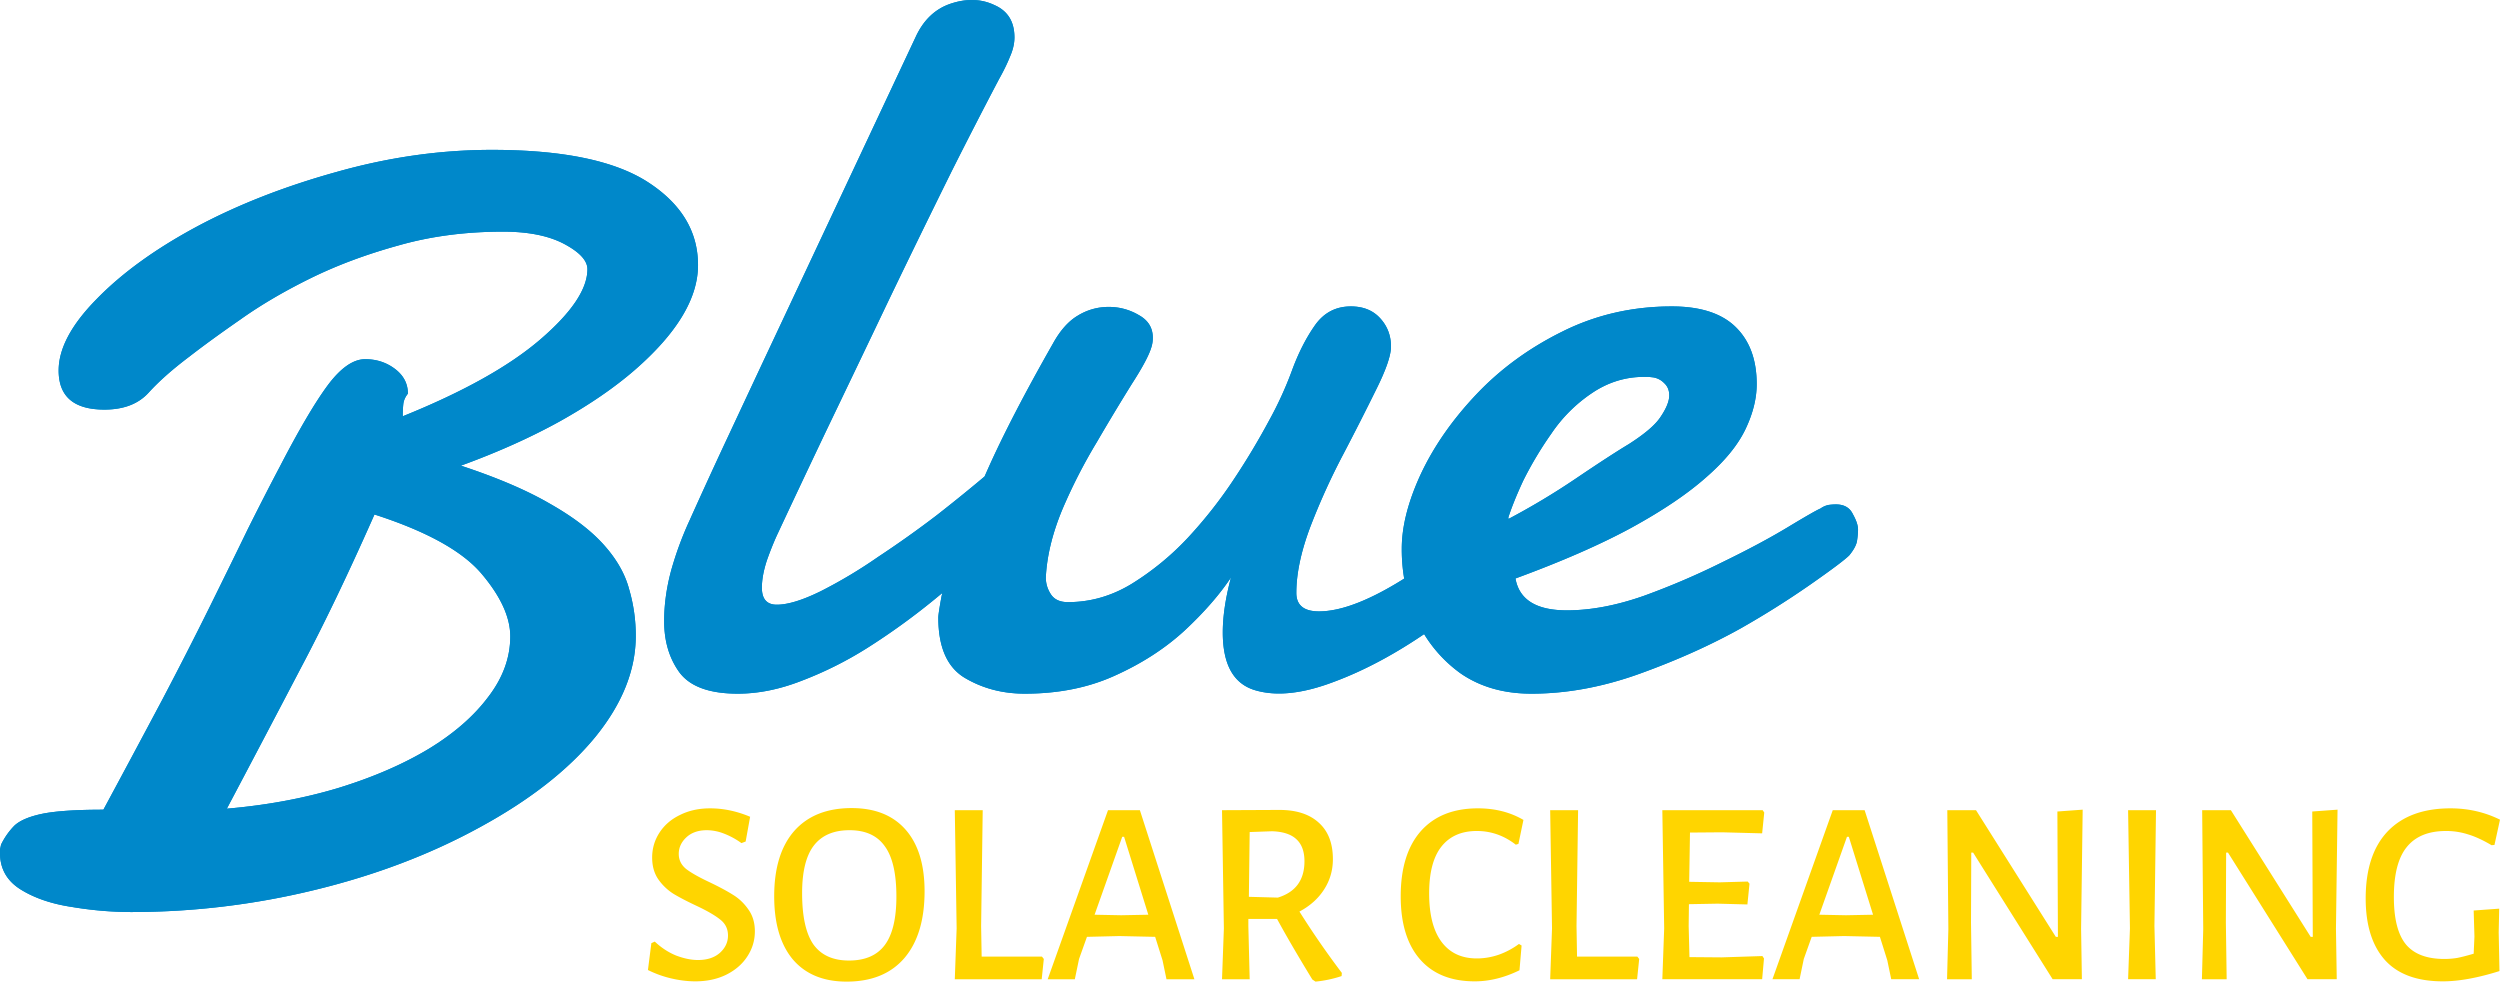
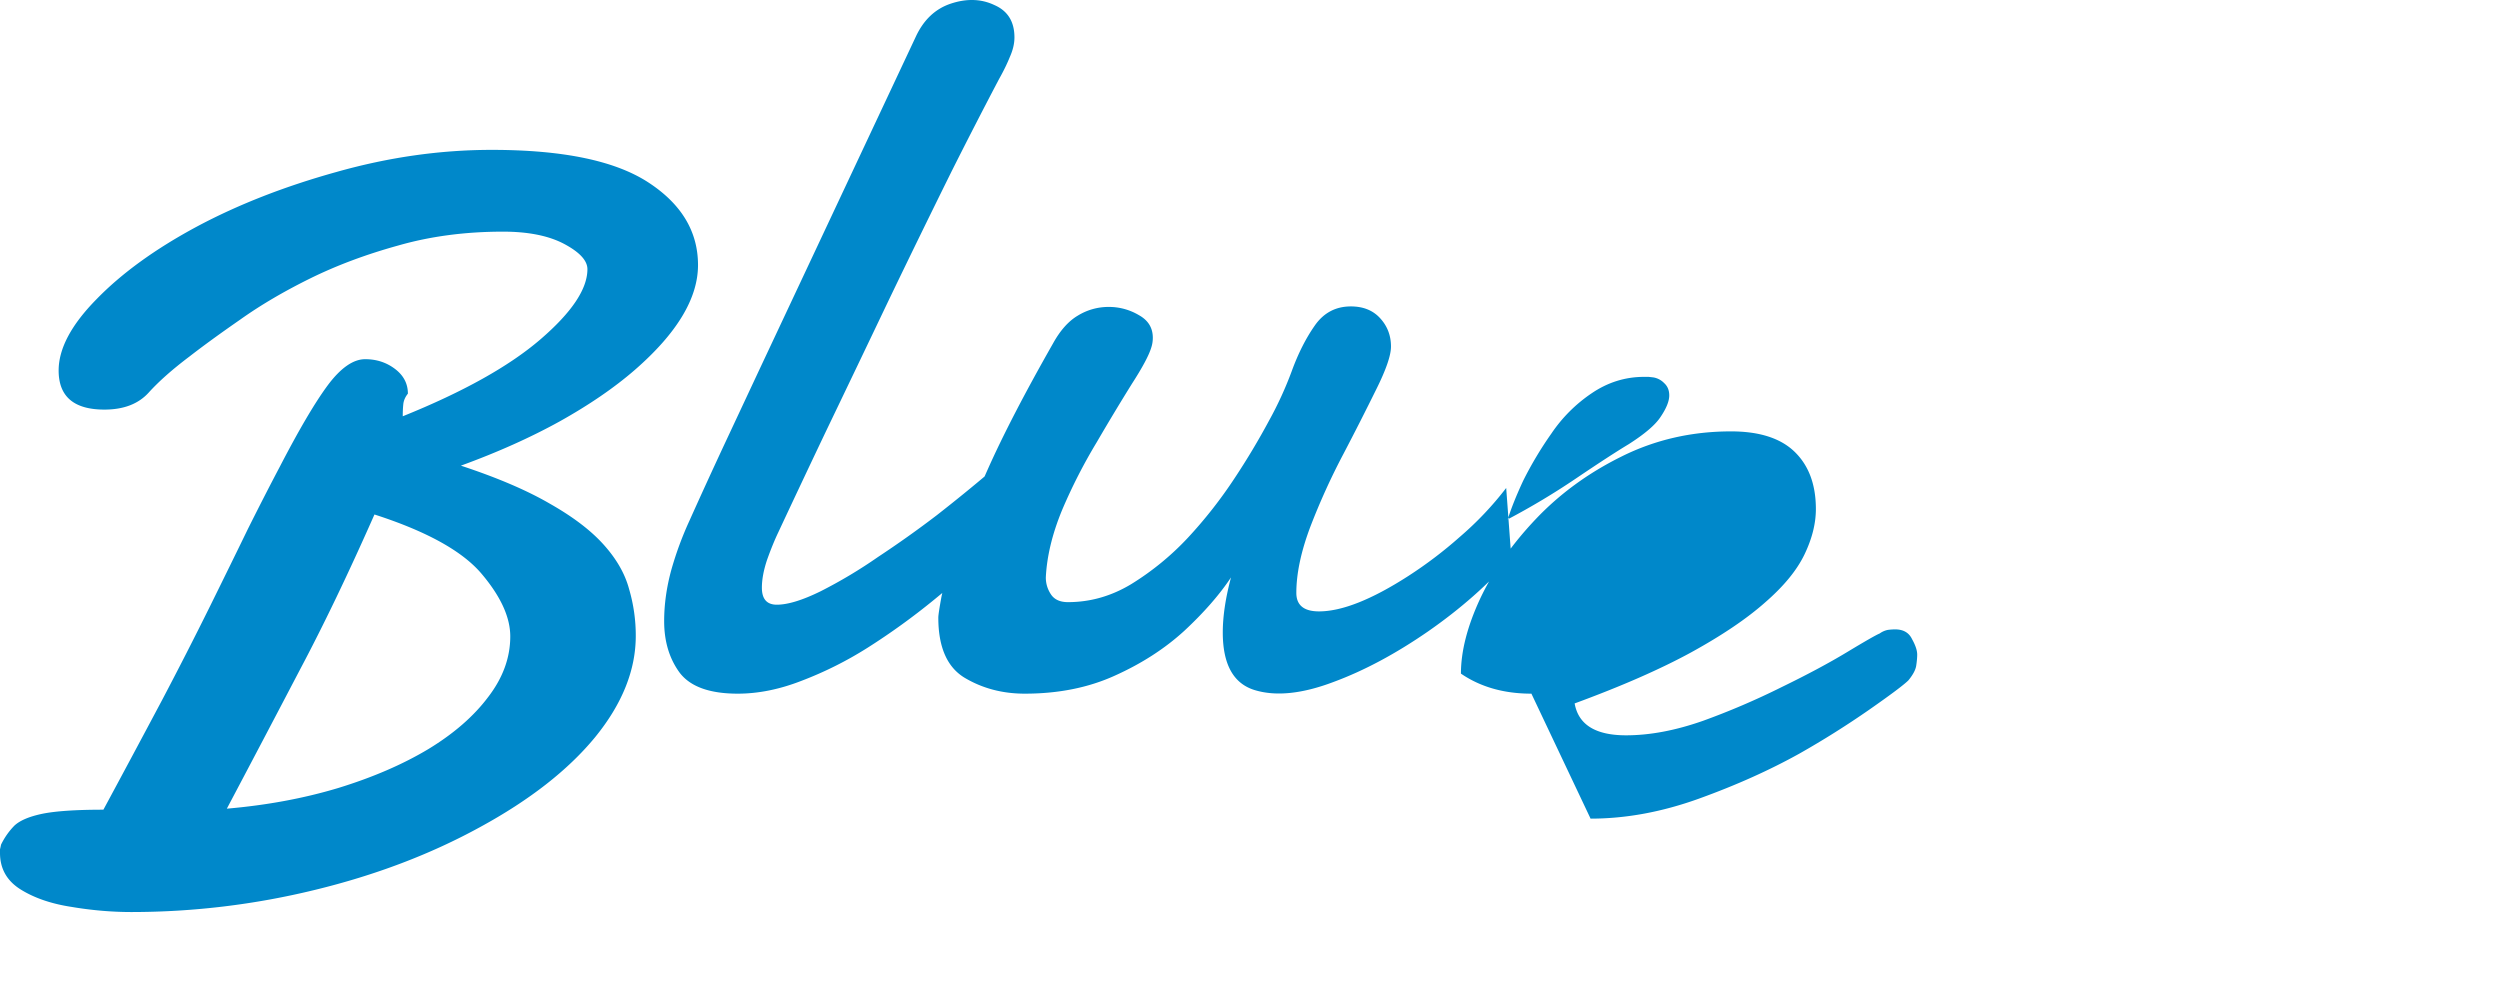
<svg xmlns="http://www.w3.org/2000/svg" width="1034" height="406" fill="none" viewBox="0 0 1034 406">
-   <path fill="#FFD500" d="M293.694 334.332c5.519 0 11.038 1.162 16.557 3.485l-1.852 10.237-1.743.654a31.725 31.725 0 0 0-7.189-3.921 19.838 19.838 0 0 0-7.08-1.416c-3.558 0-6.391.98-8.496 2.941-2.106 1.96-3.159 4.247-3.159 6.861 0 2.541 1.053 4.646 3.159 6.316 2.105 1.598 5.41 3.449 9.912 5.554 3.921 1.888 7.08 3.594 9.476 5.119 2.469 1.525 4.575 3.558 6.318 6.099 1.743 2.468 2.614 5.445 2.614 8.93 0 3.775-1.053 7.26-3.159 10.455-2.033 3.122-4.937 5.627-8.714 7.514-3.703 1.815-7.951 2.723-12.744 2.723-3.195 0-6.499-.399-9.912-1.198a44.044 44.044 0 0 1-9.695-3.485l1.416-11.108 1.416-.654c2.687 2.541 5.628 4.465 8.823 5.772 3.268 1.235 6.282 1.852 9.041 1.852 3.776 0 6.79-.98 9.041-2.941 2.251-2.033 3.377-4.429 3.377-7.188 0-2.759-1.089-4.973-3.268-6.643-2.178-1.742-5.519-3.666-10.021-5.772-3.849-1.815-6.971-3.448-9.368-4.901a22.094 22.094 0 0 1-6.209-5.989c-1.67-2.469-2.505-5.446-2.505-8.931 0-3.775 1.017-7.224 3.05-10.346s4.865-5.554 8.496-7.296c3.631-1.815 7.77-2.723 12.418-2.723Zm58.537-.109c9.658 0 17.101 2.977 22.33 8.93 5.228 5.954 7.842 14.449 7.842 25.484 0 11.907-2.795 21.128-8.387 27.662-5.591 6.462-13.543 9.693-23.855 9.693-9.585 0-16.992-3.049-22.221-9.148-5.156-6.171-7.733-14.884-7.733-26.137 0-11.69 2.759-20.693 8.278-27.009 5.591-6.317 13.507-9.475 23.746-9.475Zm-.872 9.148c-6.608 0-11.546 2.142-14.814 6.426-3.195 4.211-4.792 10.745-4.792 19.603 0 9.656 1.561 16.735 4.684 21.236 3.195 4.429 8.096 6.643 14.705 6.643 6.68 0 11.618-2.141 14.814-6.425 3.195-4.284 4.792-10.963 4.792-20.039 0-9.511-1.597-16.444-4.792-20.801-3.123-4.428-7.988-6.643-14.597-6.643Zm80.359 53.255-.872 8.386h-35.945l.762-21.019-.762-48.899h11.546l-.654 47.919.218 12.633h24.944l.763.98Zm62.284 8.386h-11.546l-1.634-7.841-3.05-9.693-14.814-.327-13.398.327-3.268 9.148-1.743 8.386H433.33l24.944-69.918h13.18l22.548 69.918ZM474.94 378.33l-10.021-32.236h-.763l-11.437 32.236 11.001.218 11.22-.218Zm62.509-1.307a362.197 362.197 0 0 0 17.537 25.375l-.102 1.307a49.123 49.123 0 0 1-10.791 2.287l-1.307-.871c-6.027-9.874-10.892-18.224-14.596-25.049h-11.873v2.941l.552 21.999h-11.444l.769-21.019-.769-48.899 23.746-.109c7.043 0 12.49 1.779 16.338 5.337 3.849 3.485 5.774 8.494 5.774 15.029 0 4.646-1.235 8.857-3.704 12.633-2.396 3.703-5.766 6.716-10.13 9.039Zm-20.914-6.099 11.982.327c7.334-2.251 11.009-7.26 11.009-15.029 0-4.066-1.126-7.115-3.377-9.148-2.178-2.033-5.519-3.122-10.021-3.267l-9.259.327-.334 26.79Zm94.715-36.592c7.117 0 13.398 1.597 18.844 4.792l-2.069 9.91-1.09.327c-4.865-3.775-10.239-5.663-16.121-5.663-6.39 0-11.292 2.178-14.705 6.534-3.34 4.284-5.01 10.709-5.01 19.277 0 8.785 1.706 15.464 5.119 20.038s8.279 6.861 14.596 6.861c3.05 0 6.064-.508 9.041-1.524a32.063 32.063 0 0 0 8.388-4.466l1.089.654-.872 10.237c-6.245 3.049-12.417 4.574-18.517 4.574-9.803 0-17.356-3.049-22.657-9.148-5.301-6.099-7.951-14.775-7.951-26.028 0-11.617 2.759-20.584 8.278-26.9 5.592-6.317 13.471-9.475 23.637-9.475Zm66.721 62.294-.871 8.386h-35.946l.762-21.019-.762-48.899H652.7l-.653 47.919.217 12.633h24.944l.763.98Zm50.963-1.198.653.98-.762 8.604h-41.283l.762-21.019-.762-48.899h41.501l.653.981-.871 8.603-16.557-.436-13.289.109-.327 20.366 12.636.218 11.546-.327.762.871-.871 8.604-12.309-.327-11.873.218-.108 9.039.326 12.851 13.289.109 16.884-.545Zm64.825 9.584h-11.546l-1.634-7.841-3.05-9.693-14.813-.327-13.398.327-3.268 9.148-1.743 8.386h-11.219l24.944-69.918h13.18l22.547 69.918Zm-19.062-26.682-10.021-32.236h-.762l-11.438 32.236 11.002.218 11.219-.218Zm86.045 5.772.327 20.91h-12.091l-32.896-52.384h-.762l-.109 28.969.326 23.415h-10.239l.545-20.692-.436-49.226h11.873l33.005 52.384h.871l-.218-51.839 10.457-.762-.653 49.225Zm30.332-1.089.545 21.999h-11.437l.762-21.019-.762-48.899h11.546l-.654 47.919Zm75.079 1.089.327 20.91h-12.091l-32.895-52.384h-.763l-.109 28.969.327 23.415H910.71l.545-20.692-.436-49.226h11.873l33.004 52.384h.872l-.218-51.839 10.457-.762-.654 49.225Zm47.367-49.77c7.34 0 14.16 1.561 20.48 4.683l-2.29 10.455-1.2.109c-3.55-2.106-6.79-3.594-9.69-4.465a29.415 29.415 0 0 0-9.15-1.416c-7.26 0-12.672 2.214-16.23 6.643-3.558 4.356-5.337 11.254-5.337 20.692 0 9.003 1.67 15.537 5.01 19.603 3.341 3.993 8.637 5.99 15.907 5.99 1.81 0 3.59-.145 5.33-.436 1.82-.363 4.07-.943 6.76-1.742l.32-7.079-.32-10.782 10.56-.762-.21 9.802.32 16.009c-9 2.831-16.81 4.247-23.42 4.247-10.672 0-18.66-2.94-23.961-8.821-5.301-5.954-7.951-14.448-7.951-25.484 0-12.052 3.013-21.273 9.04-27.662 6.1-6.389 14.782-9.584 26.032-9.584Z" />
-   <path fill="#0088CA" d="M54.463 377.219c-8.227 0-16.52-.712-24.893-2.127-8.366-1.278-15.388-3.689-21.06-7.232C2.84 364.31 0 359.279 0 352.759v-1.489c.145-.566.29-1.205.428-1.916a29.77 29.77 0 0 1 5.527-7.871c2.273-2.127 6.1-3.761 11.488-4.893 5.533-1.133 13.971-1.699 25.321-1.699a8412.596 8412.596 0 0 0 24.255-45.305 1757.745 1757.745 0 0 0 19.78-38.712c5.81-11.776 11.068-22.478 15.744-32.12 4.822-9.642 9.223-18.224 13.195-25.738 7.937-15.319 14.538-26.522 19.781-33.615 5.388-7.225 10.566-10.84 15.533-10.84 4.676 0 8.786 1.343 12.337 4.037 3.544 2.693 5.316 6.098 5.316 10.215-1.133 1.416-1.772 2.904-1.91 4.465-.145 1.416-.218 3.049-.218 4.893 24.966-10.07 43.897-20.633 56.809-31.698 13.049-11.203 19.57-20.91 19.57-29.136 0-3.543-3.195-7.021-9.571-10.426-6.39-3.398-14.821-5.104-25.321-5.104-15.599 0-30.064 1.917-43.397 5.743-13.332 3.688-25.459 8.226-36.381 13.613-10.922 5.387-20.565 11.065-28.93 17.018-8.374 5.809-15.396 10.92-21.06 15.32-6.957 5.242-12.563 10.201-16.81 14.884-4.256 4.682-10.356 7.02-18.3 7.02-12.621 0-18.932-5.387-18.932-16.169 0-9.075 5.25-18.927 15.744-29.564C50.49 112.898 64.325 102.9 81.484 93.687c17.014-9.076 36.236-16.597 57.658-22.55 21.553-6.1 42.968-9.149 64.245-9.149 29.359 0 50.912 4.465 64.673 13.403 13.761 8.93 20.638 20.343 20.638 34.24 0 13.758-8.721 28.221-26.171 43.395-8.504 7.376-18.859 14.463-31.059 21.273-12.054 6.665-25.67 12.764-40.847 18.296 15.032 4.959 27.304 10.201 36.802 15.733 9.506 5.387 16.884 10.992 22.127 16.808 5.388 5.953 8.932 12.125 10.638 18.499a67.929 67.929 0 0 1 2.767 19.356c0 14.187-5.606 28.149-16.811 41.907-11.197 13.614-27.086 26.022-47.651 37.224-20.428 11.203-43.186 19.85-68.29 25.949a319.815 319.815 0 0 1-75.74 9.148Zm39.359-42.756c16.455-1.416 31.77-4.255 45.952-8.51 14.328-4.392 26.803-9.779 37.442-16.161 10.5-6.389 18.72-13.541 24.682-21.491 6.1-7.935 9.15-16.299 9.15-25.092 0-7.943-3.972-16.59-11.916-25.956-7.945-9.351-22.693-17.512-44.253-24.46-10.777 24.395-21.06 45.806-30.848 64.24a14673.796 14673.796 0 0 1-30.21 57.43ZM305.124 286.9c-11.633 0-19.65-2.904-24.044-8.713-4.255-5.815-6.383-12.909-6.383-21.272 0-6.949.995-14.042 2.978-21.273a139.816 139.816 0 0 1 7.45-20.206 2316.096 2316.096 0 0 1 15.105-32.969l14.037-29.993 64.462-137.2c3.268-7.085 8.155-11.696 14.683-13.823 6.521-2.127 12.476-1.917 17.864.639 5.541 2.41 8.3 6.876 8.3 13.403 0 2.548-.639 5.242-1.909 8.08-1.141 2.832-2.629 5.881-4.474 9.148a2273.022 2273.022 0 0 0-19.57 38.074 5485.791 5485.791 0 0 0-25.954 53.175 20897.445 20897.445 0 0 1-26.171 54.67 6753.905 6753.905 0 0 0-19.57 41.472c-1.562 3.267-3.123 7.093-4.684 11.486-1.416 4.254-2.128 8.08-2.128 11.486 0 4.682 2.063 7.02 6.173 7.02 4.538 0 10.566-1.844 18.081-5.532a198.972 198.972 0 0 0 23.833-14.245 436.57 436.57 0 0 0 24.255-17.236c7.799-6.099 15.032-11.98 21.698-17.65a12.416 12.416 0 0 1 8.082-2.766c6.528 0 9.789 3.615 9.789 10.847 0 2.977-.995 6.316-2.977 9.997-1.99 3.689-5.461 7.304-10.428 10.847a598.543 598.543 0 0 1-27.45 23.822 283.13 283.13 0 0 1-27.442 19.784 152.545 152.545 0 0 1-27.231 13.613c-9.077 3.543-17.864 5.315-26.375 5.315Zm118.708 0c-9.223 0-17.516-2.193-24.893-6.593-7.233-4.392-10.85-12.691-10.85-24.881 0-.995.429-3.833 1.279-8.509.994-4.683 2.694-10.636 5.105-17.868 2.977-8.93 7.661-20.561 14.044-34.886 6.383-14.325 15.387-31.691 27.013-52.115 2.978-5.387 6.391-9.22 10.218-11.486a24.186 24.186 0 0 1 12.766-3.615 24.182 24.182 0 0 1 12.548 3.405c3.834 2.127 5.744 5.249 5.744 9.358 0 1.416-.218 2.759-.639 4.044-.987 3.26-3.682 8.292-8.082 15.102a964.854 964.854 0 0 0-14.465 24.032 223.226 223.226 0 0 0-14.255 27.865c-4.118 9.925-6.383 19.284-6.812 28.076 0 2.556.712 4.893 2.128 7.021 1.423 2.127 3.761 3.194 7.022 3.194 9.222 0 17.936-2.483 26.171-7.449a113.562 113.562 0 0 0 23.398-19.138 187.479 187.479 0 0 0 19.359-24.678 299.913 299.913 0 0 0 14.255-23.821 150.057 150.057 0 0 0 9.368-20.424c2.687-7.369 5.882-13.678 9.571-18.928 3.682-5.249 8.649-7.87 14.886-7.87 5.113 0 9.15 1.626 12.128 4.894 2.977 3.259 4.473 7.158 4.473 11.696 0 3.688-2.063 9.642-6.173 17.868-4.36 8.847-8.828 17.64-13.405 26.377a278.6 278.6 0 0 0-13.826 30.421c-3.827 10.208-5.744 19.283-5.744 27.226 0 5.097 3.122 7.652 9.367 7.652 9.499 0 21.836-4.893 37.014-14.68a175.738 175.738 0 0 0 21.276-16.162 134.962 134.962 0 0 0 19.142-20.205l2.128 28.925c-9.498 10.92-20.986 21.055-34.464 30.421-13.333 9.214-26.309 16.162-38.93 20.837-13.05 4.966-23.971 6.099-32.765 3.413-8.794-2.701-13.188-10.637-13.188-23.829 0-6.665 1.133-14.252 3.399-22.761-4.822 7.231-11.27 14.608-19.36 22.122-8.082 7.377-17.653 13.541-28.72 18.507-10.922 4.966-23.332 7.442-37.231 7.442Zm209.559 0c-11.35 0-21.059-2.759-29.148-8.291a55.758 55.758 0 0 1-18.3-22.123 71.718 71.718 0 0 1-6.172-29.564c0-9.221 2.628-19.501 7.878-30.842 5.389-11.486 13.05-22.478 22.977-32.969 9.926-10.499 21.77-19.146 35.524-25.956 13.906-6.948 29.011-10.419 45.313-10.419 11.779 0 20.573 2.832 26.39 8.509 5.809 5.671 8.721 13.541 8.721 23.611 0 5.953-1.561 12.197-4.684 18.717-3.122 6.52-8.511 13.112-16.164 19.777-7.662 6.811-17.944 13.759-30.848 20.845-12.767 6.955-28.793 13.969-48.08 21.055 1.554 8.8 8.641 13.192 21.277 13.192 9.781 0 20.347-1.982 31.69-5.953a307.54 307.54 0 0 0 32.765-14.042c10.493-5.104 19.505-9.925 27.021-14.463 7.516-4.537 11.982-7.086 13.405-7.659a8.555 8.555 0 0 1 3.398-1.489 23.8 23.8 0 0 1 2.978-.21c3.405 0 5.744 1.35 7.022 4.044 1.423 2.548 2.127 4.676 2.127 6.382 0 1.27-.137 2.831-.421 4.675-.283 1.707-1.35 3.689-3.195 5.954-1.844 1.851-7.233 5.888-16.164 12.125a369.21 369.21 0 0 1-28.728 18.078c-12.476 6.955-26.375 13.192-41.697 18.725-15.322 5.532-30.281 8.291-44.885 8.291Zm-9.789-72.103a299.17 299.17 0 0 0 28.082-16.808c9.643-6.519 16.949-11.268 21.916-14.252 6.666-4.254 11.059-8.008 13.187-11.268 2.411-3.55 3.616-6.527 3.616-8.93 0-2.135-.704-3.834-2.127-5.111a8.076 8.076 0 0 0-4.466-2.338l-1.918-.218h-1.909c-7.807 0-15.032 2.272-21.706 6.81a61.588 61.588 0 0 0-16.593 16.59 151.169 151.169 0 0 0-11.699 19.567c-2.832 6.099-4.967 11.42-6.383 15.958Z" />
-   <path fill="#0088CA" d="M54.463 377.219c-8.227 0-16.52-.712-24.893-2.127-8.366-1.278-15.388-3.689-21.06-7.232C2.84 364.31 0 359.279 0 352.759v-1.489c.145-.566.29-1.205.428-1.916a29.77 29.77 0 0 1 5.527-7.871c2.273-2.127 6.1-3.761 11.488-4.893 5.533-1.133 13.971-1.699 25.321-1.699a8412.596 8412.596 0 0 0 24.255-45.305 1757.745 1757.745 0 0 0 19.78-38.712c5.81-11.776 11.068-22.478 15.744-32.12 4.822-9.642 9.223-18.224 13.195-25.738 7.937-15.319 14.538-26.522 19.781-33.615 5.388-7.225 10.566-10.84 15.533-10.84 4.676 0 8.786 1.343 12.337 4.037 3.544 2.693 5.316 6.098 5.316 10.215-1.133 1.416-1.772 2.904-1.91 4.465-.145 1.416-.218 3.049-.218 4.893 24.966-10.07 43.897-20.633 56.809-31.698 13.049-11.203 19.57-20.91 19.57-29.136 0-3.543-3.195-7.021-9.571-10.426-6.39-3.398-14.821-5.104-25.321-5.104-15.599 0-30.064 1.917-43.397 5.743-13.332 3.688-25.459 8.226-36.381 13.613-10.922 5.387-20.565 11.065-28.93 17.018-8.374 5.809-15.396 10.92-21.06 15.32-6.957 5.242-12.563 10.201-16.81 14.884-4.256 4.682-10.356 7.02-18.3 7.02-12.621 0-18.932-5.387-18.932-16.169 0-9.075 5.25-18.927 15.744-29.564C50.49 112.898 64.325 102.9 81.484 93.687c17.014-9.076 36.236-16.597 57.658-22.55 21.553-6.1 42.968-9.149 64.245-9.149 29.359 0 50.912 4.465 64.673 13.403 13.761 8.93 20.638 20.343 20.638 34.24 0 13.758-8.721 28.221-26.171 43.395-8.504 7.376-18.859 14.463-31.059 21.273-12.054 6.665-25.67 12.764-40.847 18.296 15.032 4.959 27.304 10.201 36.802 15.733 9.506 5.387 16.884 10.992 22.127 16.808 5.388 5.953 8.932 12.125 10.638 18.499a67.929 67.929 0 0 1 2.767 19.356c0 14.187-5.606 28.149-16.811 41.907-11.197 13.614-27.086 26.022-47.651 37.224-20.428 11.203-43.186 19.85-68.29 25.949a319.815 319.815 0 0 1-75.74 9.148Zm39.359-42.756c16.455-1.416 31.77-4.255 45.952-8.51 14.328-4.392 26.803-9.779 37.442-16.161 10.5-6.389 18.72-13.541 24.682-21.491 6.1-7.935 9.15-16.299 9.15-25.092 0-7.943-3.972-16.59-11.916-25.956-7.945-9.351-22.693-17.512-44.253-24.46-10.777 24.395-21.06 45.806-30.848 64.24a14673.796 14673.796 0 0 1-30.21 57.43ZM305.124 286.9c-11.633 0-19.65-2.904-24.044-8.713-4.255-5.815-6.383-12.909-6.383-21.272 0-6.949.995-14.042 2.978-21.273a139.816 139.816 0 0 1 7.45-20.206 2316.096 2316.096 0 0 1 15.105-32.969l14.037-29.993 64.462-137.2c3.268-7.085 8.155-11.696 14.683-13.823 6.521-2.127 12.476-1.917 17.864.639 5.541 2.41 8.3 6.876 8.3 13.403 0 2.548-.639 5.242-1.909 8.08-1.141 2.832-2.629 5.881-4.474 9.148a2273.022 2273.022 0 0 0-19.57 38.074 5485.791 5485.791 0 0 0-25.954 53.175 20897.445 20897.445 0 0 1-26.171 54.67 6753.905 6753.905 0 0 0-19.57 41.472c-1.562 3.267-3.123 7.093-4.684 11.486-1.416 4.254-2.128 8.08-2.128 11.486 0 4.682 2.063 7.02 6.173 7.02 4.538 0 10.566-1.844 18.081-5.532a198.972 198.972 0 0 0 23.833-14.245 436.57 436.57 0 0 0 24.255-17.236c7.799-6.099 15.032-11.98 21.698-17.65a12.416 12.416 0 0 1 8.082-2.766c6.528 0 9.789 3.615 9.789 10.847 0 2.977-.995 6.316-2.977 9.997-1.99 3.689-5.461 7.304-10.428 10.847a598.543 598.543 0 0 1-27.45 23.822 283.13 283.13 0 0 1-27.442 19.784 152.545 152.545 0 0 1-27.231 13.613c-9.077 3.543-17.864 5.315-26.375 5.315Zm118.708 0c-9.223 0-17.516-2.193-24.893-6.593-7.233-4.392-10.85-12.691-10.85-24.881 0-.995.429-3.833 1.279-8.509.994-4.683 2.694-10.636 5.105-17.868 2.977-8.93 7.661-20.561 14.044-34.886 6.383-14.325 15.387-31.691 27.013-52.115 2.978-5.387 6.391-9.22 10.218-11.486a24.186 24.186 0 0 1 12.766-3.615 24.182 24.182 0 0 1 12.548 3.405c3.834 2.127 5.744 5.249 5.744 9.358 0 1.416-.218 2.759-.639 4.044-.987 3.26-3.682 8.292-8.082 15.102a964.854 964.854 0 0 0-14.465 24.032 223.226 223.226 0 0 0-14.255 27.865c-4.118 9.925-6.383 19.284-6.812 28.076 0 2.556.712 4.893 2.128 7.021 1.423 2.127 3.761 3.194 7.022 3.194 9.222 0 17.936-2.483 26.171-7.449a113.562 113.562 0 0 0 23.398-19.138 187.479 187.479 0 0 0 19.359-24.678 299.913 299.913 0 0 0 14.255-23.821 150.057 150.057 0 0 0 9.368-20.424c2.687-7.369 5.882-13.678 9.571-18.928 3.682-5.249 8.649-7.87 14.886-7.87 5.113 0 9.15 1.626 12.128 4.894 2.977 3.259 4.473 7.158 4.473 11.696 0 3.688-2.063 9.642-6.173 17.868-4.36 8.847-8.828 17.64-13.405 26.377a278.6 278.6 0 0 0-13.826 30.421c-3.827 10.208-5.744 19.283-5.744 27.226 0 5.097 3.122 7.652 9.367 7.652 9.499 0 21.836-4.893 37.014-14.68a175.738 175.738 0 0 0 21.276-16.162 134.962 134.962 0 0 0 19.142-20.205l2.128 28.925c-9.498 10.92-20.986 21.055-34.464 30.421-13.333 9.214-26.309 16.162-38.93 20.837-13.05 4.966-23.971 6.099-32.765 3.413-8.794-2.701-13.188-10.637-13.188-23.829 0-6.665 1.133-14.252 3.399-22.761-4.822 7.231-11.27 14.608-19.36 22.122-8.082 7.377-17.653 13.541-28.72 18.507-10.922 4.966-23.332 7.442-37.231 7.442Zm209.559 0c-11.35 0-21.059-2.759-29.148-8.291a55.758 55.758 0 0 1-18.3-22.123 71.718 71.718 0 0 1-6.172-29.564c0-9.221 2.628-19.501 7.878-30.842 5.389-11.486 13.05-22.478 22.977-32.969 9.926-10.499 21.77-19.146 35.524-25.956 13.906-6.948 29.011-10.419 45.313-10.419 11.779 0 20.573 2.832 26.39 8.509 5.809 5.671 8.721 13.541 8.721 23.611 0 5.953-1.561 12.197-4.684 18.717-3.122 6.52-8.511 13.112-16.164 19.777-7.662 6.811-17.944 13.759-30.848 20.845-12.767 6.955-28.793 13.969-48.08 21.055 1.554 8.8 8.641 13.192 21.277 13.192 9.781 0 20.347-1.982 31.69-5.953a307.54 307.54 0 0 0 32.765-14.042c10.493-5.104 19.505-9.925 27.021-14.463 7.516-4.537 11.982-7.086 13.405-7.659a8.555 8.555 0 0 1 3.398-1.489 23.8 23.8 0 0 1 2.978-.21c3.405 0 5.744 1.35 7.022 4.044 1.423 2.548 2.127 4.676 2.127 6.382 0 1.27-.137 2.831-.421 4.675-.283 1.707-1.35 3.689-3.195 5.954-1.844 1.851-7.233 5.888-16.164 12.125a369.21 369.21 0 0 1-28.728 18.078c-12.476 6.955-26.375 13.192-41.697 18.725-15.322 5.532-30.281 8.291-44.885 8.291Zm-9.789-72.103a299.17 299.17 0 0 0 28.082-16.808c9.643-6.519 16.949-11.268 21.916-14.252 6.666-4.254 11.059-8.008 13.187-11.268 2.411-3.55 3.616-6.527 3.616-8.93 0-2.135-.704-3.834-2.127-5.111a8.076 8.076 0 0 0-4.466-2.338l-1.918-.218h-1.909c-7.807 0-15.032 2.272-21.706 6.81a61.588 61.588 0 0 0-16.593 16.59 151.169 151.169 0 0 0-11.699 19.567c-2.832 6.099-4.967 11.42-6.383 15.958Z" />
+   <path fill="#0088CA" d="M54.463 377.219c-8.227 0-16.52-.712-24.893-2.127-8.366-1.278-15.388-3.689-21.06-7.232C2.84 364.31 0 359.279 0 352.759v-1.489c.145-.566.29-1.205.428-1.916a29.77 29.77 0 0 1 5.527-7.871c2.273-2.127 6.1-3.761 11.488-4.893 5.533-1.133 13.971-1.699 25.321-1.699a8412.596 8412.596 0 0 0 24.255-45.305 1757.745 1757.745 0 0 0 19.78-38.712c5.81-11.776 11.068-22.478 15.744-32.12 4.822-9.642 9.223-18.224 13.195-25.738 7.937-15.319 14.538-26.522 19.781-33.615 5.388-7.225 10.566-10.84 15.533-10.84 4.676 0 8.786 1.343 12.337 4.037 3.544 2.693 5.316 6.098 5.316 10.215-1.133 1.416-1.772 2.904-1.91 4.465-.145 1.416-.218 3.049-.218 4.893 24.966-10.07 43.897-20.633 56.809-31.698 13.049-11.203 19.57-20.91 19.57-29.136 0-3.543-3.195-7.021-9.571-10.426-6.39-3.398-14.821-5.104-25.321-5.104-15.599 0-30.064 1.917-43.397 5.743-13.332 3.688-25.459 8.226-36.381 13.613-10.922 5.387-20.565 11.065-28.93 17.018-8.374 5.809-15.396 10.92-21.06 15.32-6.957 5.242-12.563 10.201-16.81 14.884-4.256 4.682-10.356 7.02-18.3 7.02-12.621 0-18.932-5.387-18.932-16.169 0-9.075 5.25-18.927 15.744-29.564C50.49 112.898 64.325 102.9 81.484 93.687c17.014-9.076 36.236-16.597 57.658-22.55 21.553-6.1 42.968-9.149 64.245-9.149 29.359 0 50.912 4.465 64.673 13.403 13.761 8.93 20.638 20.343 20.638 34.24 0 13.758-8.721 28.221-26.171 43.395-8.504 7.376-18.859 14.463-31.059 21.273-12.054 6.665-25.67 12.764-40.847 18.296 15.032 4.959 27.304 10.201 36.802 15.733 9.506 5.387 16.884 10.992 22.127 16.808 5.388 5.953 8.932 12.125 10.638 18.499a67.929 67.929 0 0 1 2.767 19.356c0 14.187-5.606 28.149-16.811 41.907-11.197 13.614-27.086 26.022-47.651 37.224-20.428 11.203-43.186 19.85-68.29 25.949a319.815 319.815 0 0 1-75.74 9.148Zm39.359-42.756c16.455-1.416 31.77-4.255 45.952-8.51 14.328-4.392 26.803-9.779 37.442-16.161 10.5-6.389 18.72-13.541 24.682-21.491 6.1-7.935 9.15-16.299 9.15-25.092 0-7.943-3.972-16.59-11.916-25.956-7.945-9.351-22.693-17.512-44.253-24.46-10.777 24.395-21.06 45.806-30.848 64.24a14673.796 14673.796 0 0 1-30.21 57.43ZM305.124 286.9c-11.633 0-19.65-2.904-24.044-8.713-4.255-5.815-6.383-12.909-6.383-21.272 0-6.949.995-14.042 2.978-21.273a139.816 139.816 0 0 1 7.45-20.206 2316.096 2316.096 0 0 1 15.105-32.969l14.037-29.993 64.462-137.2c3.268-7.085 8.155-11.696 14.683-13.823 6.521-2.127 12.476-1.917 17.864.639 5.541 2.41 8.3 6.876 8.3 13.403 0 2.548-.639 5.242-1.909 8.08-1.141 2.832-2.629 5.881-4.474 9.148a2273.022 2273.022 0 0 0-19.57 38.074 5485.791 5485.791 0 0 0-25.954 53.175 20897.445 20897.445 0 0 1-26.171 54.67 6753.905 6753.905 0 0 0-19.57 41.472c-1.562 3.267-3.123 7.093-4.684 11.486-1.416 4.254-2.128 8.08-2.128 11.486 0 4.682 2.063 7.02 6.173 7.02 4.538 0 10.566-1.844 18.081-5.532a198.972 198.972 0 0 0 23.833-14.245 436.57 436.57 0 0 0 24.255-17.236c7.799-6.099 15.032-11.98 21.698-17.65a12.416 12.416 0 0 1 8.082-2.766c6.528 0 9.789 3.615 9.789 10.847 0 2.977-.995 6.316-2.977 9.997-1.99 3.689-5.461 7.304-10.428 10.847a598.543 598.543 0 0 1-27.45 23.822 283.13 283.13 0 0 1-27.442 19.784 152.545 152.545 0 0 1-27.231 13.613c-9.077 3.543-17.864 5.315-26.375 5.315Zm118.708 0c-9.223 0-17.516-2.193-24.893-6.593-7.233-4.392-10.85-12.691-10.85-24.881 0-.995.429-3.833 1.279-8.509.994-4.683 2.694-10.636 5.105-17.868 2.977-8.93 7.661-20.561 14.044-34.886 6.383-14.325 15.387-31.691 27.013-52.115 2.978-5.387 6.391-9.22 10.218-11.486a24.186 24.186 0 0 1 12.766-3.615 24.182 24.182 0 0 1 12.548 3.405c3.834 2.127 5.744 5.249 5.744 9.358 0 1.416-.218 2.759-.639 4.044-.987 3.26-3.682 8.292-8.082 15.102a964.854 964.854 0 0 0-14.465 24.032 223.226 223.226 0 0 0-14.255 27.865c-4.118 9.925-6.383 19.284-6.812 28.076 0 2.556.712 4.893 2.128 7.021 1.423 2.127 3.761 3.194 7.022 3.194 9.222 0 17.936-2.483 26.171-7.449a113.562 113.562 0 0 0 23.398-19.138 187.479 187.479 0 0 0 19.359-24.678 299.913 299.913 0 0 0 14.255-23.821 150.057 150.057 0 0 0 9.368-20.424c2.687-7.369 5.882-13.678 9.571-18.928 3.682-5.249 8.649-7.87 14.886-7.87 5.113 0 9.15 1.626 12.128 4.894 2.977 3.259 4.473 7.158 4.473 11.696 0 3.688-2.063 9.642-6.173 17.868-4.36 8.847-8.828 17.64-13.405 26.377a278.6 278.6 0 0 0-13.826 30.421c-3.827 10.208-5.744 19.283-5.744 27.226 0 5.097 3.122 7.652 9.367 7.652 9.499 0 21.836-4.893 37.014-14.68a175.738 175.738 0 0 0 21.276-16.162 134.962 134.962 0 0 0 19.142-20.205l2.128 28.925c-9.498 10.92-20.986 21.055-34.464 30.421-13.333 9.214-26.309 16.162-38.93 20.837-13.05 4.966-23.971 6.099-32.765 3.413-8.794-2.701-13.188-10.637-13.188-23.829 0-6.665 1.133-14.252 3.399-22.761-4.822 7.231-11.27 14.608-19.36 22.122-8.082 7.377-17.653 13.541-28.72 18.507-10.922 4.966-23.332 7.442-37.231 7.442Zm209.559 0c-11.35 0-21.059-2.759-29.148-8.291c0-9.221 2.628-19.501 7.878-30.842 5.389-11.486 13.05-22.478 22.977-32.969 9.926-10.499 21.77-19.146 35.524-25.956 13.906-6.948 29.011-10.419 45.313-10.419 11.779 0 20.573 2.832 26.39 8.509 5.809 5.671 8.721 13.541 8.721 23.611 0 5.953-1.561 12.197-4.684 18.717-3.122 6.52-8.511 13.112-16.164 19.777-7.662 6.811-17.944 13.759-30.848 20.845-12.767 6.955-28.793 13.969-48.08 21.055 1.554 8.8 8.641 13.192 21.277 13.192 9.781 0 20.347-1.982 31.69-5.953a307.54 307.54 0 0 0 32.765-14.042c10.493-5.104 19.505-9.925 27.021-14.463 7.516-4.537 11.982-7.086 13.405-7.659a8.555 8.555 0 0 1 3.398-1.489 23.8 23.8 0 0 1 2.978-.21c3.405 0 5.744 1.35 7.022 4.044 1.423 2.548 2.127 4.676 2.127 6.382 0 1.27-.137 2.831-.421 4.675-.283 1.707-1.35 3.689-3.195 5.954-1.844 1.851-7.233 5.888-16.164 12.125a369.21 369.21 0 0 1-28.728 18.078c-12.476 6.955-26.375 13.192-41.697 18.725-15.322 5.532-30.281 8.291-44.885 8.291Zm-9.789-72.103a299.17 299.17 0 0 0 28.082-16.808c9.643-6.519 16.949-11.268 21.916-14.252 6.666-4.254 11.059-8.008 13.187-11.268 2.411-3.55 3.616-6.527 3.616-8.93 0-2.135-.704-3.834-2.127-5.111a8.076 8.076 0 0 0-4.466-2.338l-1.918-.218h-1.909c-7.807 0-15.032 2.272-21.706 6.81a61.588 61.588 0 0 0-16.593 16.59 151.169 151.169 0 0 0-11.699 19.567c-2.832 6.099-4.967 11.42-6.383 15.958Z" />
</svg>